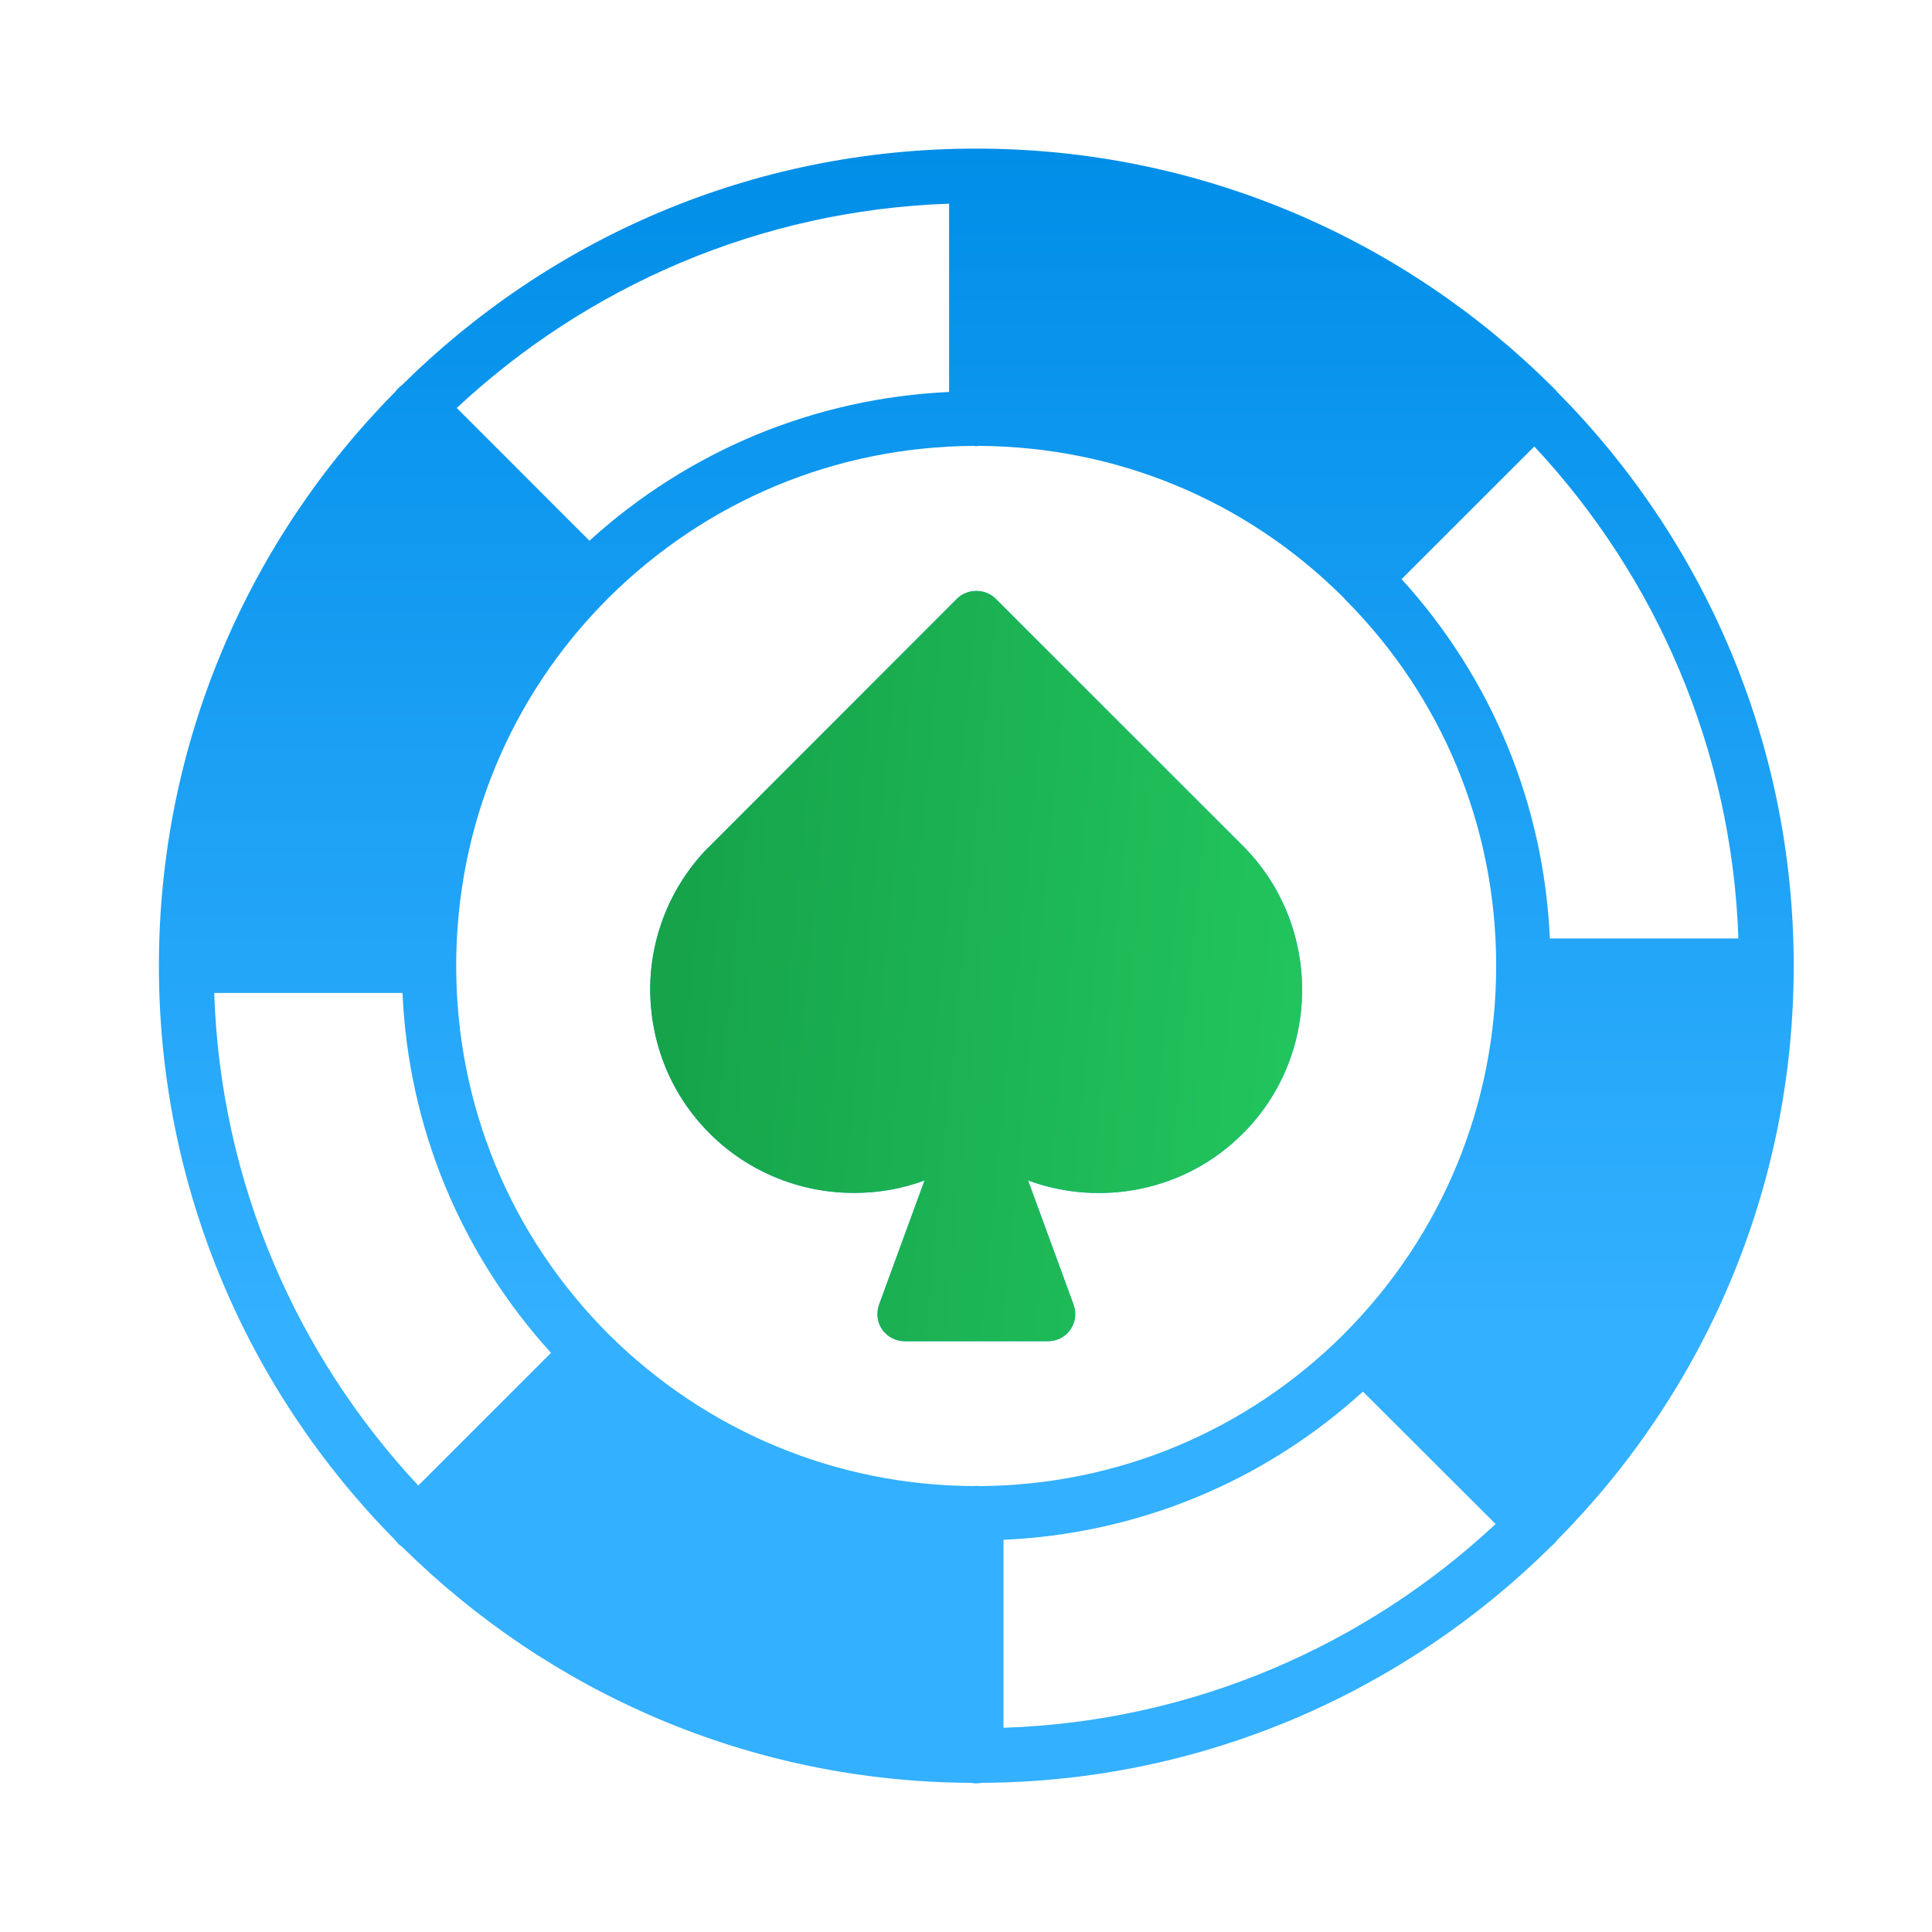
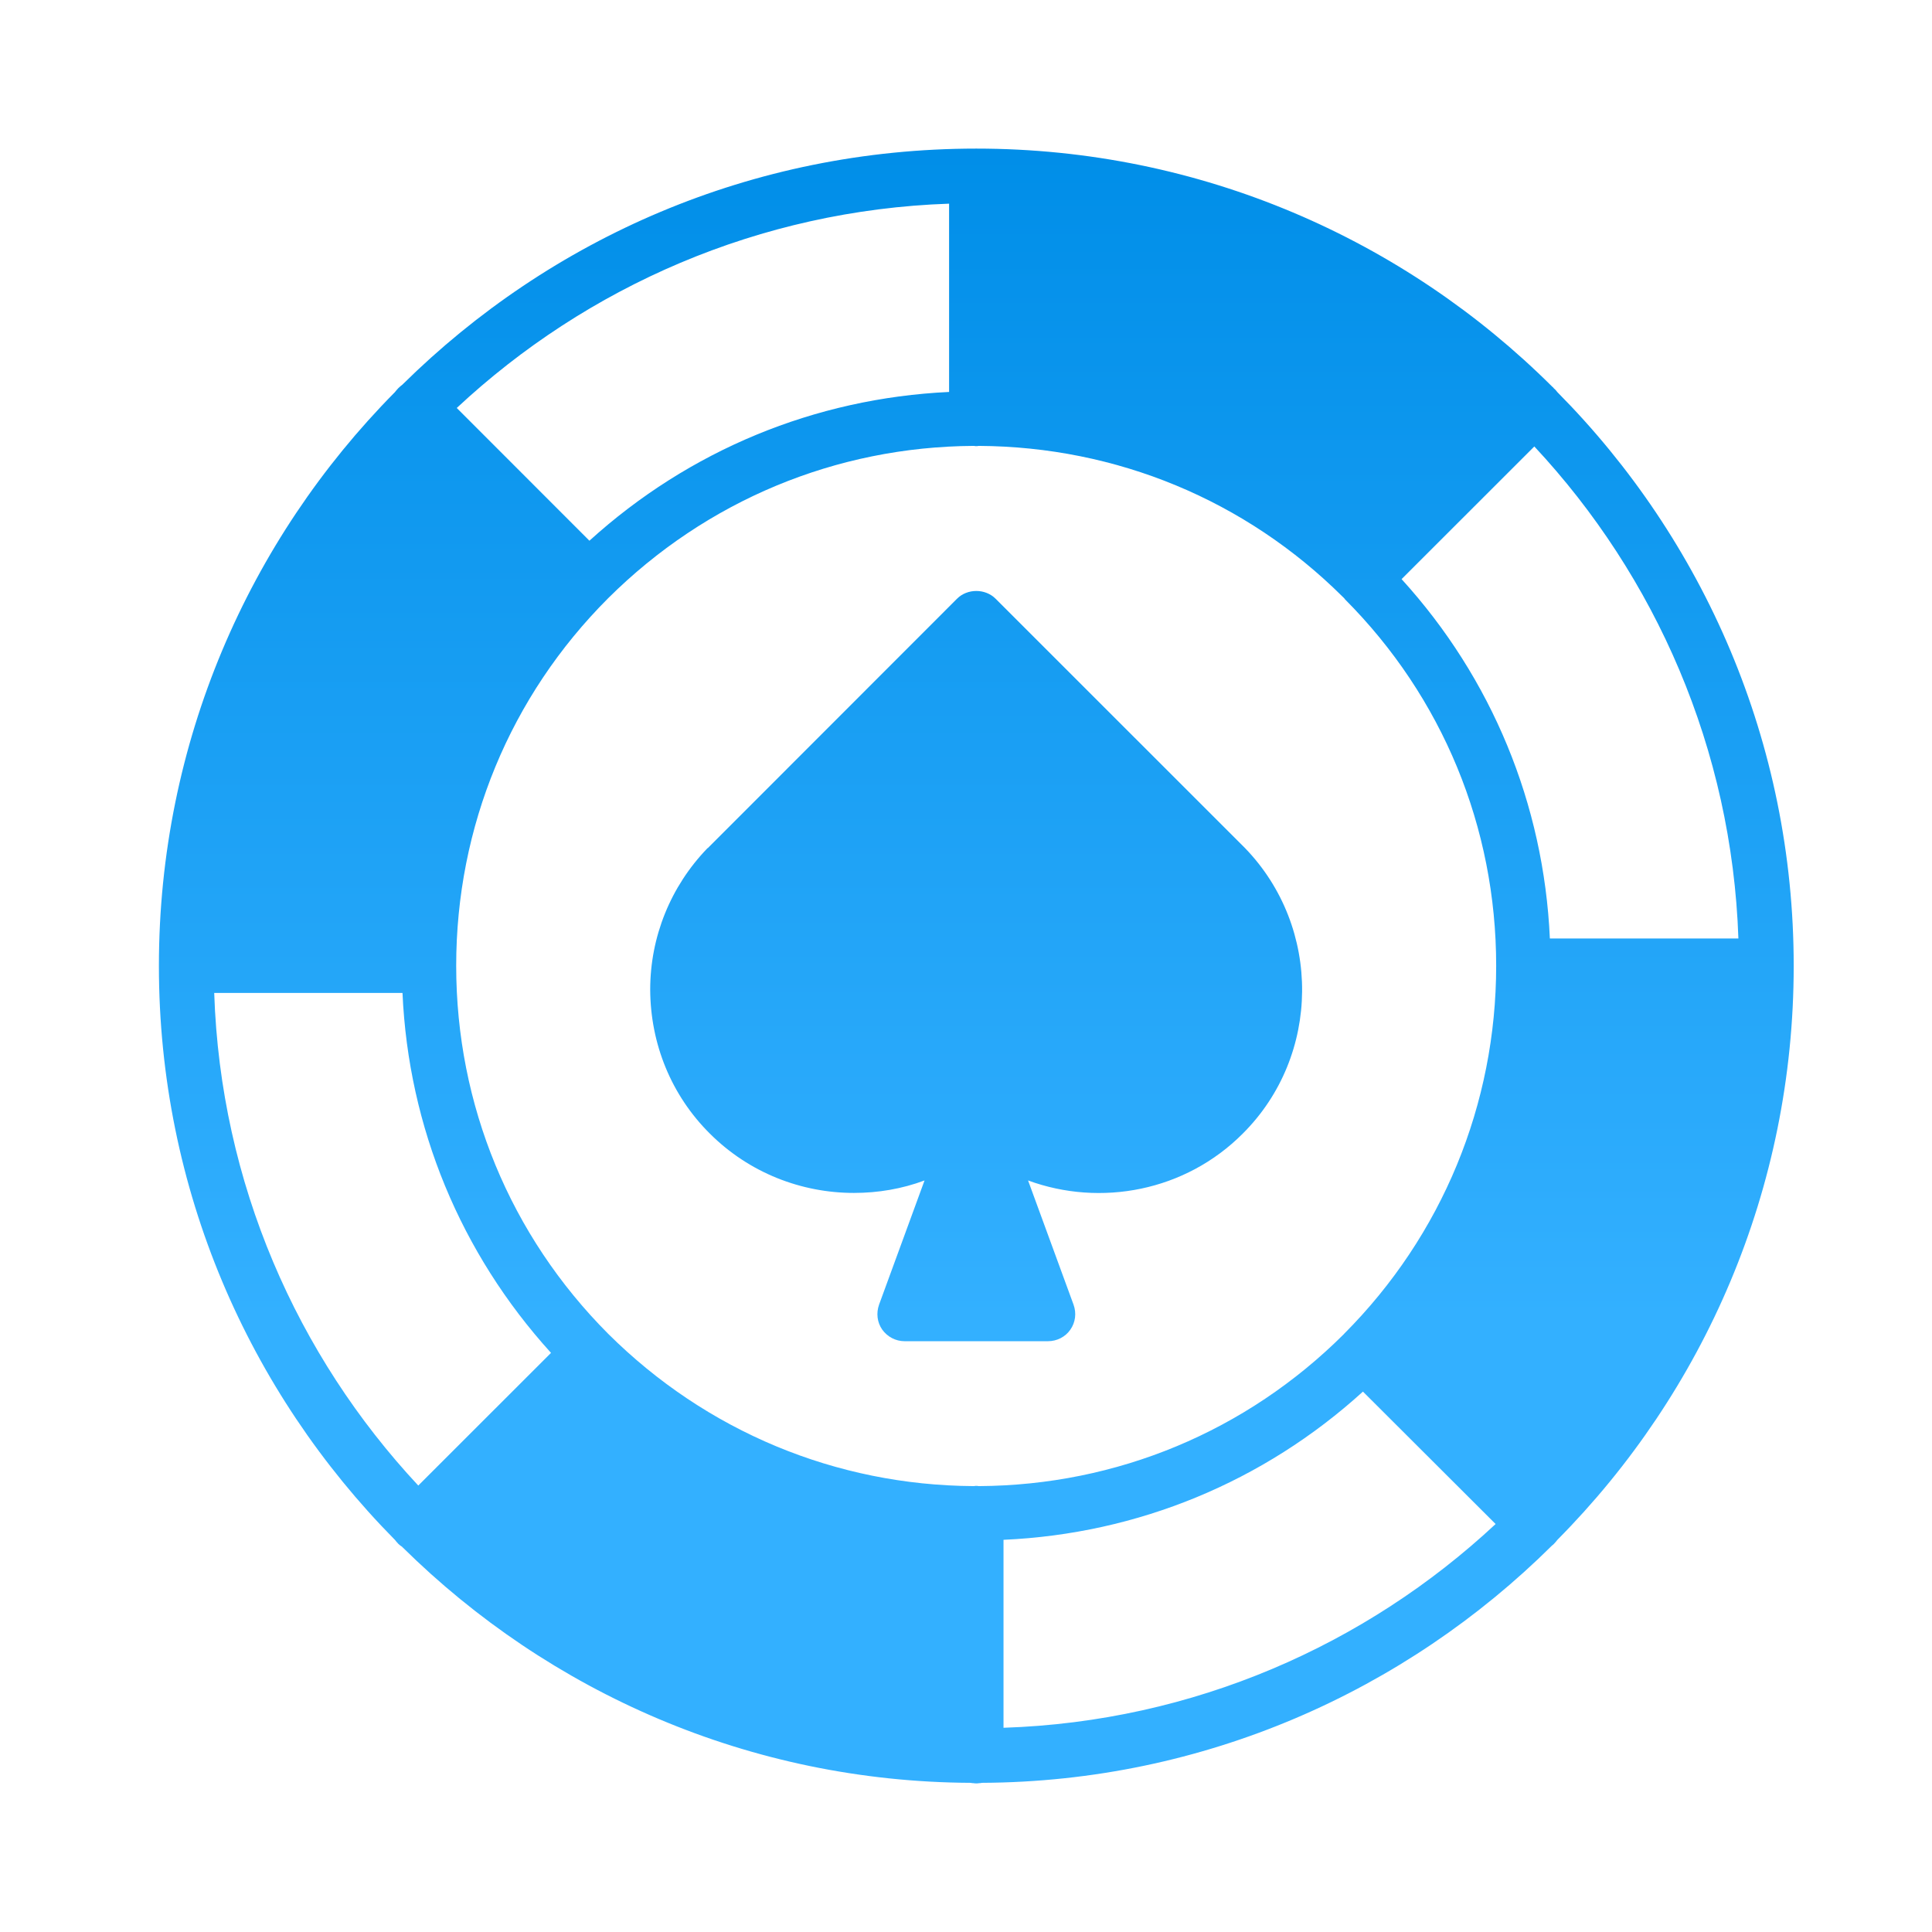
<svg xmlns="http://www.w3.org/2000/svg" width="24" height="24" viewBox="0 0 24 24" fill="none">
  <path d="M10.608 14.819C10.906 14.819 11.204 14.769 11.485 14.664L10.92 16.207C10.883 16.312 10.896 16.427 10.96 16.518C11.025 16.607 11.126 16.661 11.238 16.661H13.018C13.13 16.661 13.235 16.607 13.296 16.518C13.36 16.427 13.374 16.312 13.336 16.207L12.771 14.664C13.671 14.995 14.724 14.799 15.438 14.082C16.41 13.114 16.423 11.523 15.465 10.534L12.368 7.438C12.24 7.309 12.016 7.309 11.888 7.438L8.794 10.534C8.792 10.534 8.79 10.536 8.787 10.538C8.33 11.012 8.077 11.638 8.077 12.294C8.08 12.971 8.341 13.608 8.818 14.082C9.309 14.572 9.958 14.819 10.608 14.819Z" fill="url(#paint0_linear_11528_40391)" />
  <path d="M4.905 19.128C4.919 19.145 4.932 19.162 4.949 19.179C4.963 19.192 4.98 19.206 4.997 19.216C4.997 19.216 5 19.223 5.003 19.223C6.824 21.02 9.312 22.134 12.06 22.147C12.07 22.151 12.081 22.151 12.094 22.151C12.104 22.154 12.118 22.154 12.128 22.154C12.138 22.154 12.152 22.154 12.162 22.151C12.175 22.151 12.185 22.151 12.196 22.147C14.957 22.134 17.459 21.006 19.28 19.199C19.29 19.192 19.297 19.186 19.303 19.179C19.32 19.162 19.334 19.145 19.347 19.128C21.165 17.294 22.282 14.775 22.282 12V11.997C22.282 9.221 21.162 6.703 19.347 4.872C19.334 4.855 19.32 4.838 19.303 4.825C19.3 4.818 19.293 4.811 19.287 4.808C19.287 4.805 19.285 4.804 19.283 4.804C17.449 2.977 14.917 1.846 12.128 1.846C9.339 1.846 6.838 2.963 5.003 4.774C5.003 4.774 5.003 4.777 5 4.777C4.983 4.791 4.966 4.804 4.949 4.821C4.932 4.838 4.919 4.855 4.905 4.872C4.905 4.875 4.902 4.875 4.902 4.875C3.091 6.707 1.974 9.225 1.974 11.997V12C1.974 14.775 3.091 17.29 4.902 19.125C4.902 19.125 4.905 19.125 4.905 19.128ZM12.466 21.463V19.128C14.135 19.054 15.699 18.407 16.931 17.287L18.579 18.932C16.965 20.438 14.822 21.386 12.466 21.463ZM19.06 5.546C20.566 7.16 21.514 9.303 21.595 11.658H19.253C19.178 9.99 18.532 8.426 17.411 7.194L19.06 5.546ZM11.79 2.53V4.869C10.124 4.947 8.561 5.593 7.322 6.717L5.674 5.068C7.288 3.562 9.43 2.611 11.79 2.53ZM7.555 7.431C8.774 6.219 10.385 5.549 12.094 5.539H12.101C12.111 5.542 12.118 5.542 12.128 5.542C12.138 5.542 12.145 5.542 12.155 5.539H12.162C13.868 5.549 15.472 6.212 16.68 7.414L16.684 7.417C16.687 7.421 16.694 7.427 16.697 7.431C16.701 7.434 16.707 7.441 16.707 7.444C17.919 8.659 18.586 10.277 18.586 11.997C18.586 13.716 17.916 15.347 16.697 16.569L16.694 16.573C15.482 17.781 13.874 18.451 12.162 18.461H12.155C12.145 18.458 12.138 18.458 12.128 18.458C12.118 18.458 12.111 18.458 12.101 18.461H12.094C10.385 18.451 8.774 17.781 7.555 16.569C6.337 15.347 5.667 13.723 5.667 11.997C5.667 10.271 6.337 8.649 7.555 7.431ZM5 12.335C5.074 14.004 5.721 15.567 6.845 16.806L5.196 18.454C3.69 16.84 2.739 14.698 2.661 12.335H5Z" fill="url(#paint1_linear_11528_40391)" />
-   <path d="M10.609 14.819C10.906 14.819 11.204 14.769 11.485 14.664L10.92 16.207C10.883 16.312 10.896 16.427 10.961 16.518C11.025 16.607 11.127 16.661 11.238 16.661H13.018C13.13 16.661 13.235 16.607 13.296 16.518C13.36 16.427 13.374 16.312 13.337 16.207L12.771 14.664C13.672 14.995 14.724 14.799 15.438 14.082C16.41 13.114 16.423 11.523 15.466 10.534L12.369 7.438C12.24 7.309 12.017 7.309 11.888 7.438L8.794 10.534C8.792 10.534 8.79 10.536 8.788 10.538C8.331 11.012 8.077 11.638 8.077 12.294C8.08 12.971 8.341 13.608 8.818 14.082C9.309 14.572 9.959 14.819 10.609 14.819Z" fill="url(#paint2_linear_11528_40391)" />
  <defs>
    <linearGradient id="paint0_linear_11528_40391" x1="12.128" y1="1.846" x2="12.128" y2="16.374" gradientUnits="userSpaceOnUse">
      <stop stop-color="#008EE8" />
      <stop offset="1" stop-color="#33B0FF" />
    </linearGradient>
    <linearGradient id="paint1_linear_11528_40391" x1="12.128" y1="1.846" x2="12.128" y2="16.374" gradientUnits="userSpaceOnUse">
      <stop stop-color="#008EE8" />
      <stop offset="1" stop-color="#33B0FF" />
    </linearGradient>
    <linearGradient id="paint2_linear_11528_40391" x1="8.687" y1="7.792" x2="16.661" y2="8.571" gradientUnits="userSpaceOnUse">
      <stop stop-color="#16A34A" />
      <stop offset="1" stop-color="#22C55E" />
    </linearGradient>
  </defs>
</svg>